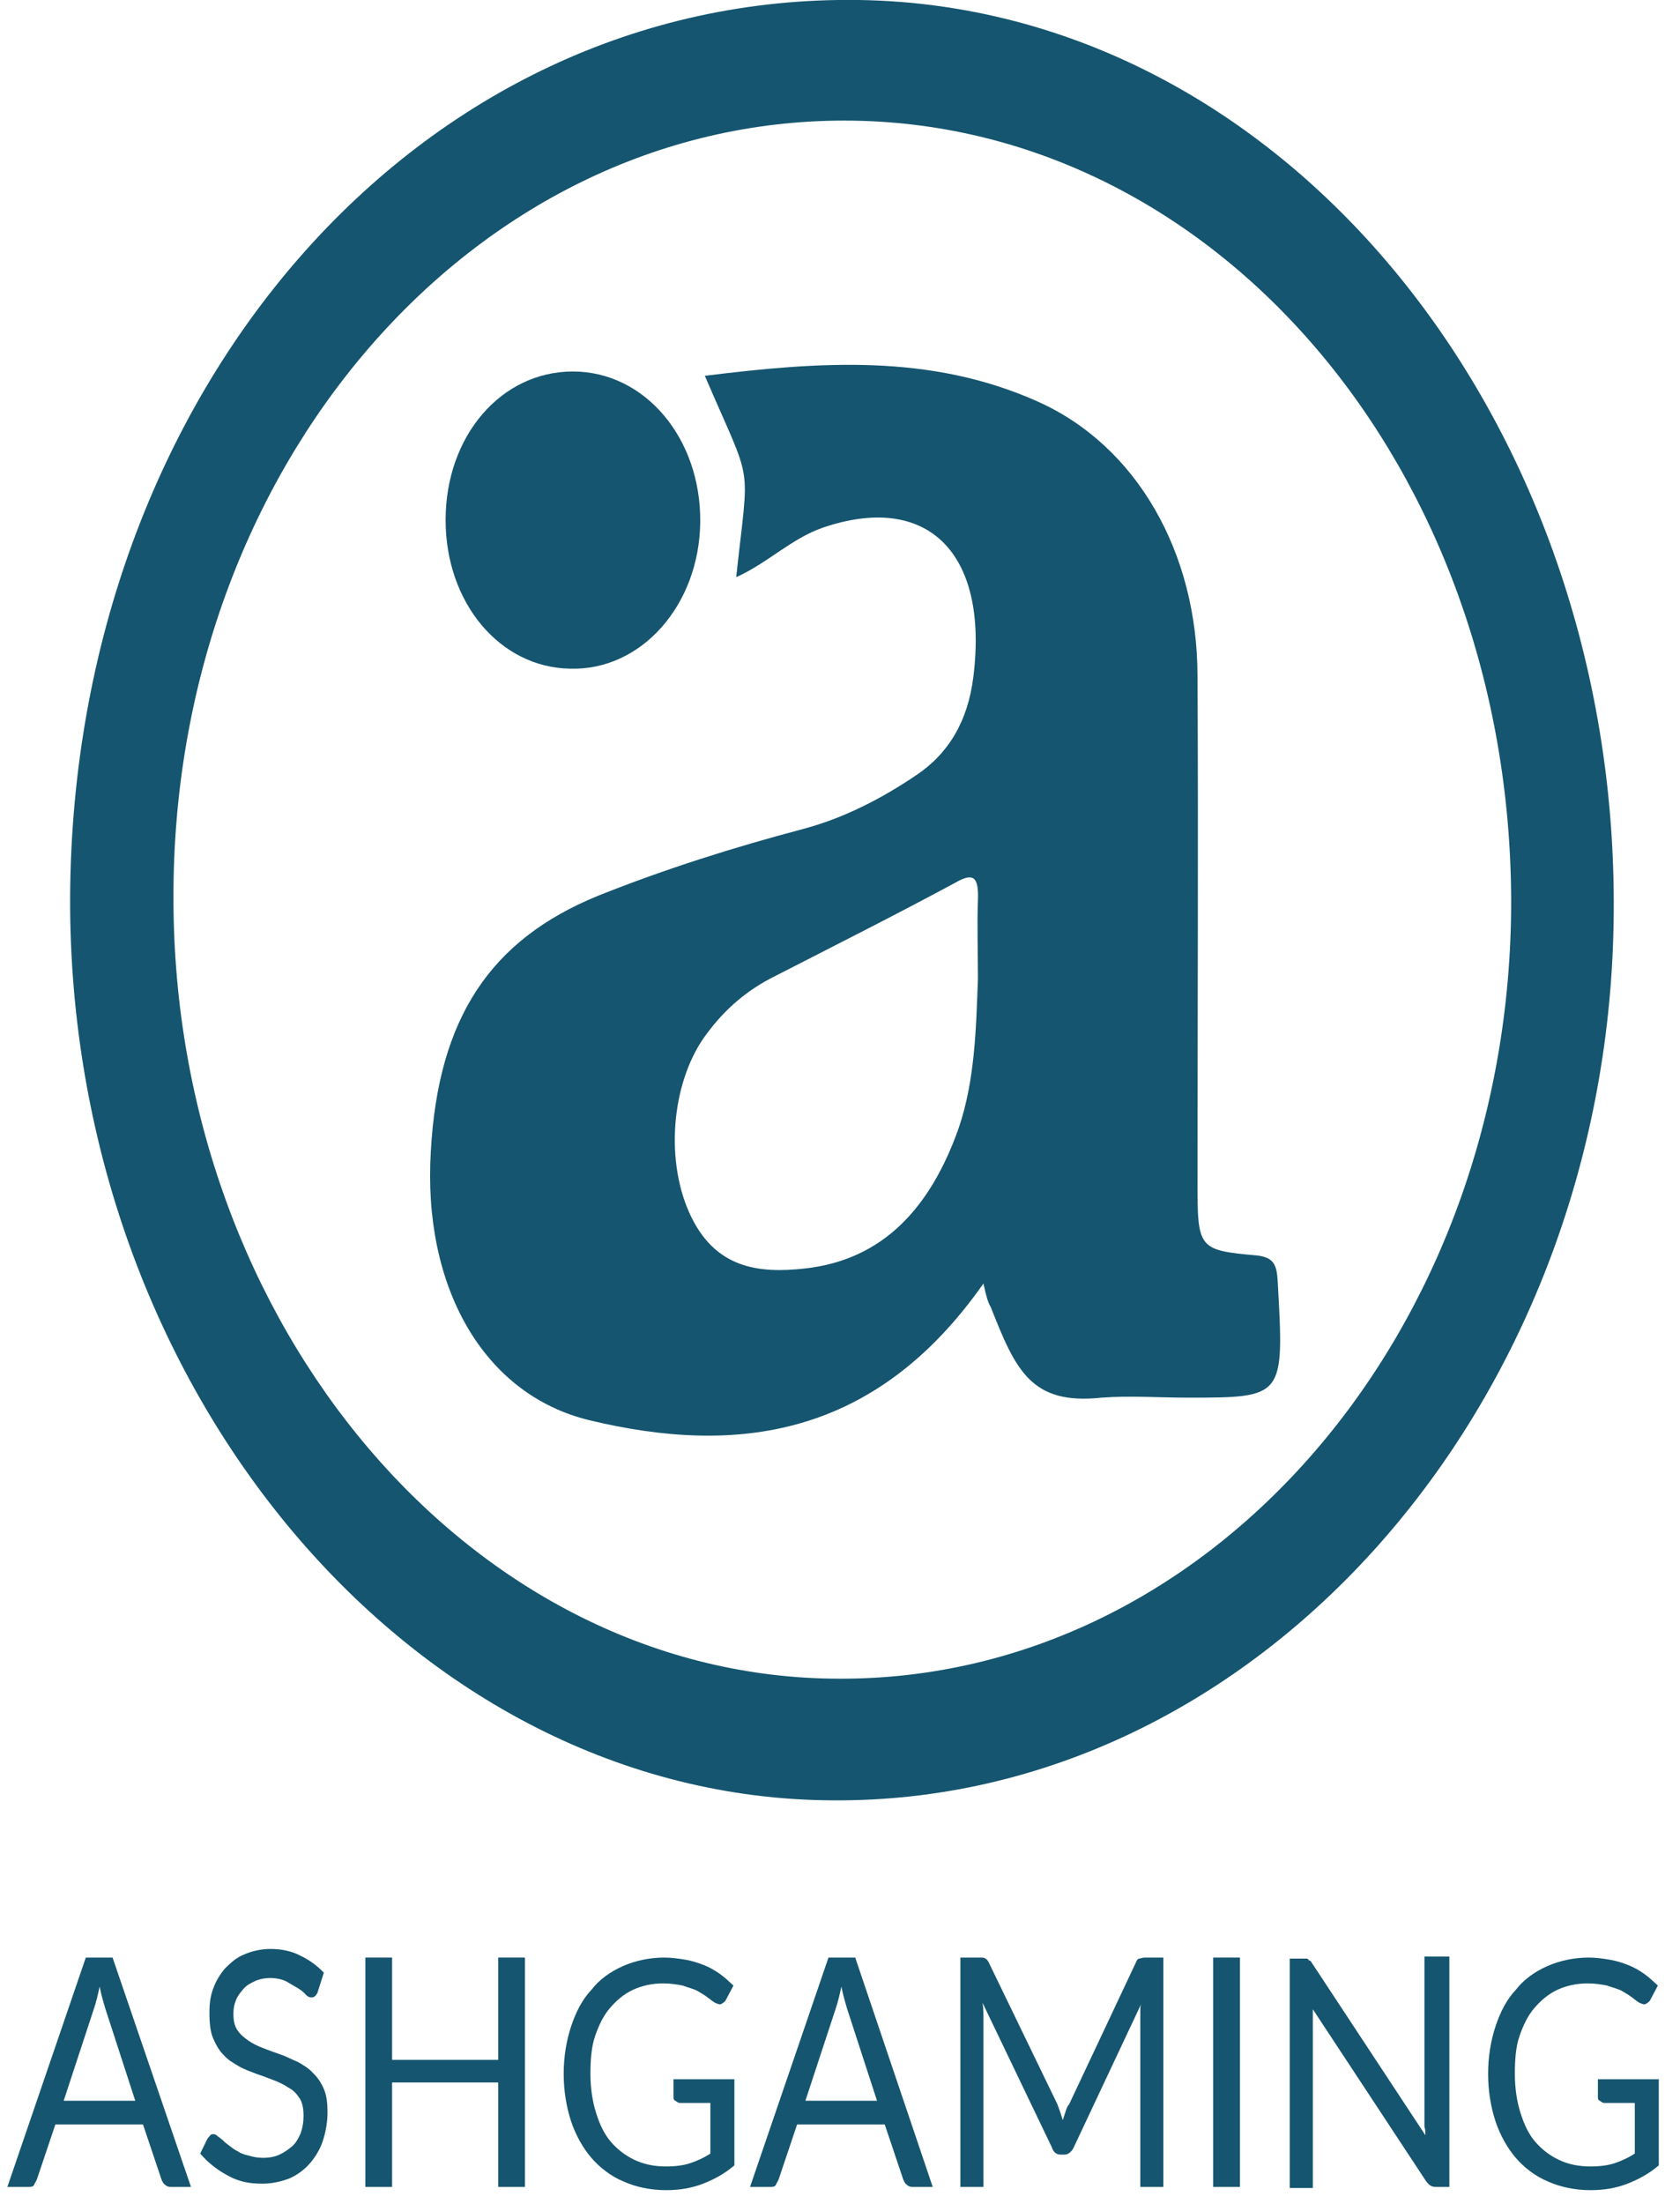
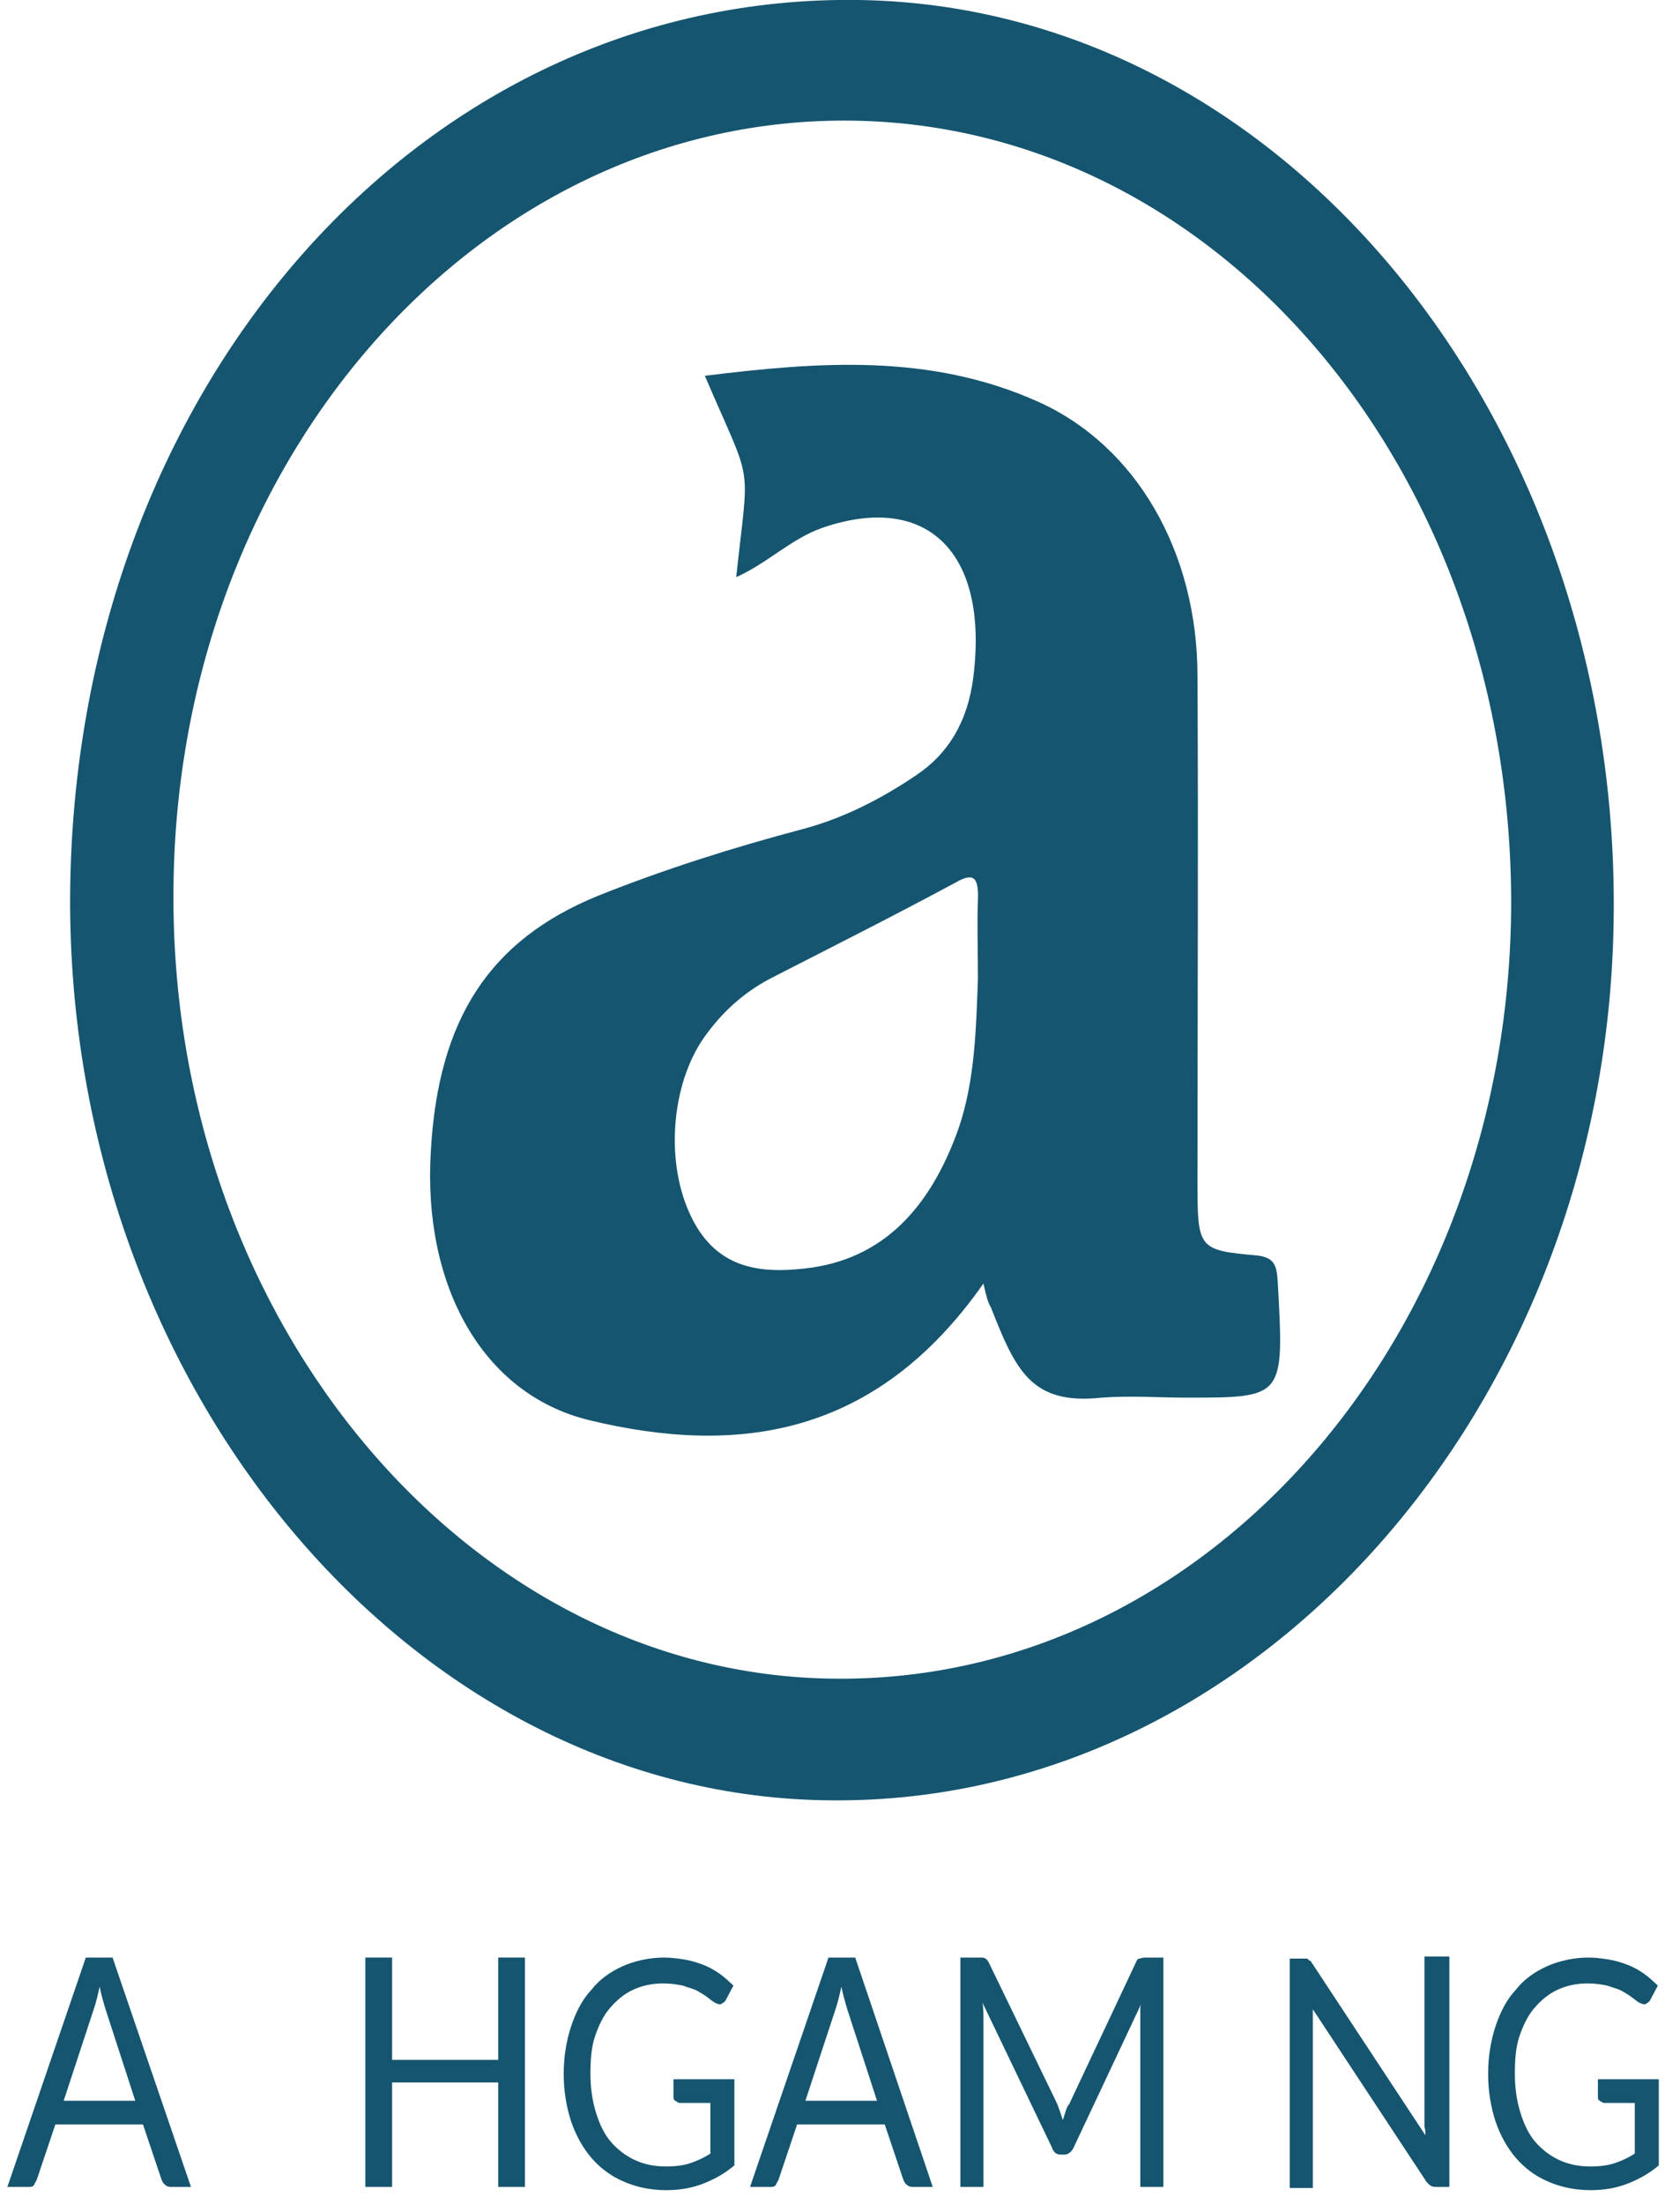
<svg xmlns="http://www.w3.org/2000/svg" width="77" height="101" viewBox="0 0 77 101" fill="none">
  <g clip-path="url(#clip0_2482_10933)">
    <path d="M3.214 41.101C3.341 17.911 19.197 -0.296 39.367 1.94283e-05C59.029 0.296 74.379 19.588 73.956 42.334C73.575 64.439 57.634 82.645 38.141 82.497C18.944 82.399 3.129 63.649 3.214 41.101ZM38.69 5.526C21.65 5.526 7.907 21.414 7.95 41.15C7.95 60.788 21.692 76.922 38.479 76.922C55.477 76.971 69.262 61.034 69.262 41.298C69.22 21.414 55.646 5.526 38.69 5.526Z" fill="#15556F" />
    <path d="M45.075 58.814C40.128 65.87 33.785 66.708 27.02 65.08C22.115 63.896 19.366 58.913 19.747 52.745C20.085 46.676 22.453 43.074 27.4 41.051C30.487 39.818 33.616 38.831 36.788 37.992C38.648 37.499 40.382 36.611 41.989 35.525C43.468 34.538 44.356 33.058 44.61 31.035C45.329 25.312 42.496 22.549 37.718 24.177C36.28 24.67 35.181 25.805 33.743 26.447C34.335 20.92 34.546 22.45 32.305 17.22C37.506 16.578 42.623 16.184 47.57 18.404C52.094 20.427 54.885 25.312 54.885 30.986C54.928 38.683 54.885 46.331 54.885 54.028C54.885 57.235 54.885 57.284 57.634 57.531C58.437 57.63 58.522 58.025 58.564 58.765C58.86 64.044 58.86 64.044 54.42 64.044C53.109 64.044 51.798 63.945 50.488 64.044C47.274 64.389 46.555 62.81 45.413 59.899C45.287 59.702 45.202 59.406 45.075 58.814ZM44.822 44.851C44.822 43.518 44.779 42.383 44.822 41.249C44.864 40.163 44.61 39.966 43.764 40.459C41.016 41.94 38.267 43.321 35.477 44.752C34.293 45.344 33.278 46.183 32.432 47.318C30.825 49.39 30.445 52.992 31.587 55.557C32.728 58.123 34.758 58.37 36.914 58.123C40.424 57.728 42.623 55.409 43.934 51.709C44.695 49.489 44.737 47.071 44.822 44.851Z" fill="#15556F" />
-     <path d="M26.259 17.023C29.557 17.023 32.136 20.082 32.094 23.93C32.052 27.729 29.388 30.739 26.132 30.64C22.918 30.591 20.424 27.631 20.424 23.831C20.424 19.983 22.961 17.023 26.259 17.023Z" fill="#15556F" />
    <path d="M8.753 100.211H7.823C7.696 100.211 7.611 100.161 7.569 100.112C7.484 100.062 7.442 99.964 7.4 99.865L6.554 97.349H2.537L1.691 99.865C1.649 99.964 1.607 100.013 1.565 100.112C1.522 100.211 1.395 100.211 1.311 100.211H0.338L3.933 89.701H5.159L8.753 100.211ZM6.216 96.313L4.821 92.02C4.778 91.872 4.736 91.724 4.694 91.576C4.651 91.428 4.609 91.231 4.567 91.033C4.482 91.428 4.398 91.773 4.313 92.02L2.918 96.263H6.216V96.313Z" fill="#15556F" />
-     <path d="M14.546 91.329C14.504 91.379 14.461 91.477 14.419 91.477C14.377 91.526 14.335 91.526 14.25 91.526C14.165 91.526 14.081 91.477 13.996 91.379C13.912 91.28 13.785 91.181 13.616 91.082C13.447 90.984 13.277 90.885 13.108 90.786C12.897 90.688 12.643 90.638 12.389 90.638C12.136 90.638 11.882 90.688 11.671 90.786C11.459 90.885 11.29 90.984 11.163 91.132C11.036 91.28 10.909 91.428 10.825 91.625C10.74 91.823 10.698 92.02 10.698 92.267C10.698 92.563 10.74 92.809 10.867 93.007C10.994 93.204 11.163 93.352 11.375 93.5C11.586 93.648 11.797 93.747 12.051 93.846C12.305 93.944 12.559 94.043 12.854 94.142C13.15 94.24 13.404 94.388 13.658 94.487C13.912 94.635 14.165 94.783 14.335 94.98C14.546 95.178 14.715 95.424 14.842 95.721C14.969 96.016 15.011 96.362 15.011 96.806C15.011 97.25 14.927 97.694 14.8 98.089C14.673 98.484 14.461 98.829 14.208 99.125C13.954 99.421 13.616 99.668 13.277 99.816C12.897 99.964 12.474 100.062 12.009 100.062C11.417 100.062 10.909 99.964 10.402 99.668C9.937 99.421 9.514 99.076 9.176 98.681L9.514 97.99C9.556 97.941 9.599 97.891 9.641 97.842C9.683 97.793 9.725 97.793 9.81 97.793C9.852 97.793 9.937 97.842 9.979 97.891C10.064 97.941 10.106 97.99 10.233 98.089C10.318 98.188 10.402 98.237 10.529 98.335C10.656 98.434 10.783 98.533 10.909 98.582C11.036 98.681 11.205 98.73 11.417 98.78C11.586 98.829 11.797 98.878 12.051 98.878C12.347 98.878 12.601 98.829 12.812 98.73C13.024 98.632 13.235 98.484 13.404 98.335C13.573 98.188 13.7 97.941 13.785 97.743C13.869 97.497 13.912 97.25 13.912 96.954C13.912 96.658 13.869 96.362 13.742 96.165C13.616 95.967 13.447 95.77 13.235 95.671C13.024 95.523 12.812 95.424 12.559 95.326C12.305 95.227 12.051 95.128 11.755 95.03C11.501 94.931 11.205 94.832 10.952 94.684C10.698 94.536 10.444 94.388 10.275 94.191C10.064 93.994 9.895 93.698 9.768 93.401C9.641 93.105 9.599 92.711 9.599 92.217C9.599 91.823 9.641 91.477 9.768 91.132C9.895 90.786 10.064 90.49 10.318 90.194C10.571 89.948 10.825 89.701 11.205 89.553C11.544 89.405 11.967 89.306 12.389 89.306C12.897 89.306 13.362 89.405 13.742 89.602C14.165 89.8 14.504 90.046 14.842 90.392L14.546 91.329Z" fill="#15556F" />
    <path d="M24.06 89.701V100.211H22.834V95.424H17.971V100.211H16.745V89.701H17.971V94.388H22.834V89.701H24.06Z" fill="#15556F" />
    <path d="M33.659 95.178V99.224C33.193 99.618 32.728 99.865 32.221 100.063C31.713 100.26 31.164 100.359 30.529 100.359C29.811 100.359 29.134 100.211 28.584 99.964C27.992 99.717 27.485 99.322 27.105 98.878C26.724 98.434 26.386 97.842 26.174 97.201C25.963 96.559 25.836 95.819 25.836 95.03C25.836 94.24 25.963 93.5 26.174 92.859C26.386 92.217 26.682 91.625 27.105 91.181C27.485 90.688 27.992 90.342 28.542 90.096C29.092 89.849 29.768 89.701 30.445 89.701C30.783 89.701 31.122 89.75 31.418 89.8C31.713 89.849 32.01 89.948 32.263 90.046C32.517 90.145 32.771 90.293 32.982 90.441C33.193 90.589 33.405 90.787 33.616 90.984L33.278 91.625C33.236 91.724 33.151 91.773 33.067 91.823C32.982 91.872 32.897 91.823 32.771 91.773C32.686 91.724 32.559 91.625 32.432 91.527C32.306 91.428 32.136 91.329 31.967 91.231C31.798 91.132 31.544 91.082 31.291 90.984C31.037 90.934 30.741 90.885 30.403 90.885C29.895 90.885 29.43 90.984 29.007 91.181C28.584 91.379 28.246 91.675 27.95 92.02C27.654 92.365 27.443 92.809 27.274 93.303C27.105 93.796 27.062 94.388 27.062 95.03C27.062 95.671 27.147 96.263 27.316 96.806C27.485 97.349 27.697 97.793 27.992 98.138C28.288 98.484 28.669 98.78 29.092 98.977C29.515 99.174 29.98 99.273 30.529 99.273C30.952 99.273 31.333 99.224 31.629 99.125C31.925 99.026 32.263 98.878 32.559 98.681V96.362H31.164C31.079 96.362 31.037 96.313 30.952 96.263C30.868 96.214 30.868 96.165 30.868 96.066V95.276H33.659V95.178Z" fill="#15556F" />
    <path d="M42.75 100.211H41.819C41.693 100.211 41.608 100.161 41.566 100.112C41.481 100.062 41.439 99.964 41.397 99.865L40.551 97.349H36.534L35.688 99.865C35.646 99.964 35.604 100.013 35.561 100.112C35.519 100.211 35.392 100.211 35.308 100.211H34.377L37.972 89.701H39.198L42.75 100.211ZM40.213 96.313L38.817 92.02C38.775 91.872 38.733 91.724 38.691 91.576C38.648 91.428 38.606 91.231 38.564 91.033C38.479 91.428 38.395 91.773 38.31 92.02L36.914 96.263H40.213V96.313Z" fill="#15556F" />
    <path d="M53.321 89.701V100.211H52.264V92.513C52.264 92.415 52.264 92.316 52.264 92.168C52.264 92.02 52.264 91.921 52.306 91.823L49.219 98.385C49.135 98.582 48.966 98.73 48.797 98.73H48.627C48.416 98.73 48.289 98.632 48.205 98.385L45.033 91.773C45.075 92.02 45.075 92.267 45.075 92.513V100.211H44.018V89.701H44.906C45.033 89.701 45.118 89.701 45.16 89.75C45.202 89.75 45.287 89.849 45.329 89.948L48.458 96.411C48.501 96.51 48.543 96.658 48.585 96.757C48.627 96.905 48.67 97.003 48.712 97.151C48.754 97.003 48.797 96.905 48.839 96.757C48.881 96.609 48.923 96.51 49.008 96.411L52.052 89.948C52.095 89.849 52.137 89.75 52.221 89.75C52.264 89.75 52.348 89.701 52.475 89.701H53.321Z" fill="#15556F" />
-     <path d="M56.831 100.211H55.604V89.701H56.831V100.211Z" fill="#15556F" />
    <path d="M66.429 89.701V100.21H65.837C65.752 100.21 65.668 100.21 65.583 100.161C65.499 100.112 65.456 100.062 65.372 99.964L60.171 92.069C60.171 92.168 60.171 92.316 60.171 92.415C60.171 92.513 60.171 92.661 60.171 92.76V100.26H59.114V89.75H59.748C59.79 89.75 59.833 89.75 59.875 89.75C59.917 89.75 59.959 89.75 59.959 89.8C60.002 89.8 60.002 89.849 60.044 89.849C60.086 89.849 60.086 89.898 60.129 89.948L65.33 97.842C65.33 97.694 65.33 97.595 65.287 97.447C65.287 97.349 65.287 97.201 65.287 97.102V89.652H66.429V89.701Z" fill="#15556F" />
    <path d="M76.028 95.178V99.224C75.562 99.618 75.097 99.865 74.59 100.063C74.082 100.26 73.533 100.359 72.898 100.359C72.18 100.359 71.503 100.211 70.953 99.964C70.361 99.717 69.854 99.322 69.473 98.878C69.093 98.434 68.754 97.842 68.543 97.201C68.332 96.559 68.205 95.819 68.205 95.03C68.205 94.24 68.332 93.5 68.543 92.859C68.754 92.217 69.05 91.625 69.473 91.181C69.854 90.688 70.361 90.342 70.911 90.096C71.461 89.849 72.137 89.701 72.814 89.701C73.152 89.701 73.49 89.75 73.786 89.8C74.082 89.849 74.378 89.948 74.632 90.046C74.886 90.145 75.139 90.293 75.351 90.441C75.562 90.589 75.774 90.787 75.985 90.984L75.647 91.625C75.605 91.724 75.52 91.773 75.436 91.823C75.351 91.872 75.266 91.823 75.139 91.773C75.055 91.724 74.928 91.625 74.801 91.527C74.674 91.428 74.505 91.329 74.336 91.231C74.167 91.132 73.913 91.082 73.659 90.984C73.406 90.934 73.11 90.885 72.772 90.885C72.264 90.885 71.799 90.984 71.376 91.181C70.953 91.379 70.615 91.675 70.319 92.02C70.023 92.365 69.812 92.809 69.642 93.303C69.473 93.796 69.431 94.388 69.431 95.03C69.431 95.671 69.516 96.263 69.685 96.806C69.854 97.349 70.065 97.793 70.361 98.138C70.657 98.484 71.038 98.78 71.461 98.977C71.884 99.174 72.349 99.273 72.898 99.273C73.321 99.273 73.702 99.224 73.998 99.125C74.294 99.026 74.632 98.878 74.928 98.681V96.362H73.533C73.448 96.362 73.406 96.313 73.321 96.263C73.237 96.214 73.237 96.165 73.237 96.066V95.276H76.028V95.178Z" fill="#15556F" />
  </g>
  <defs>
    <clipPath id="clip0_2482_10933">
      <rect width="77" height="101" fill="white" />
    </clipPath>
  </defs>
</svg>